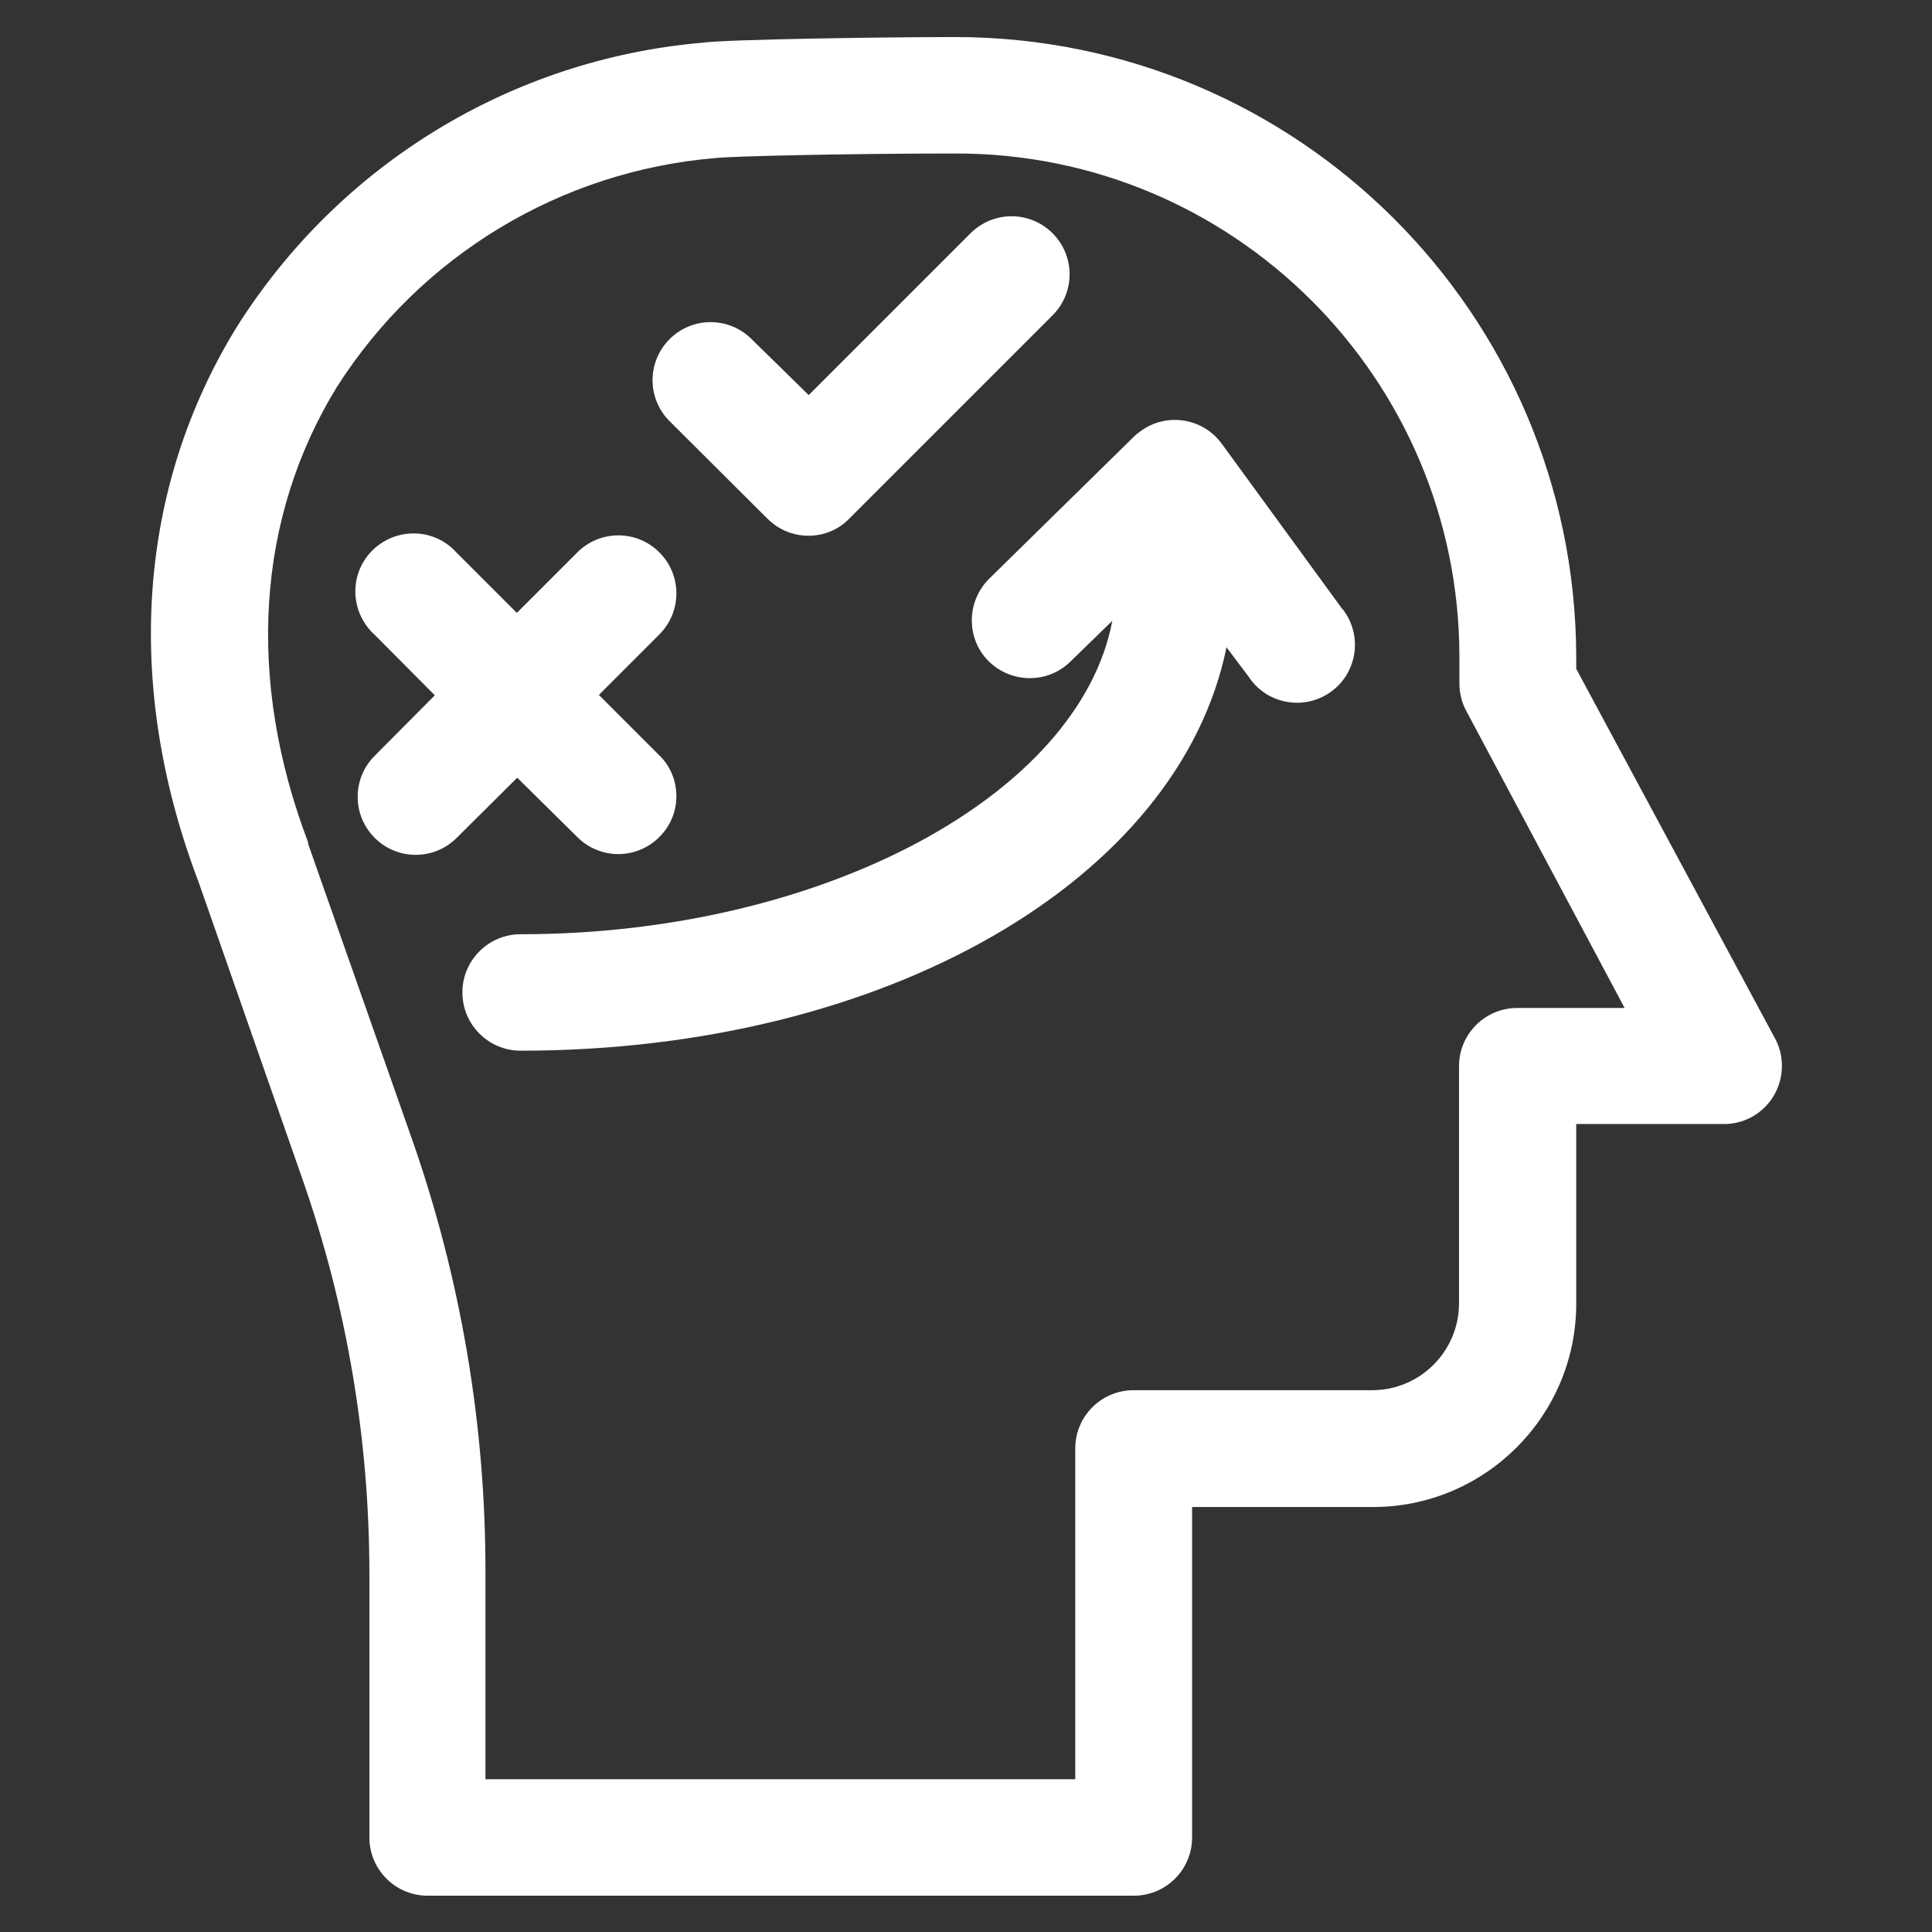
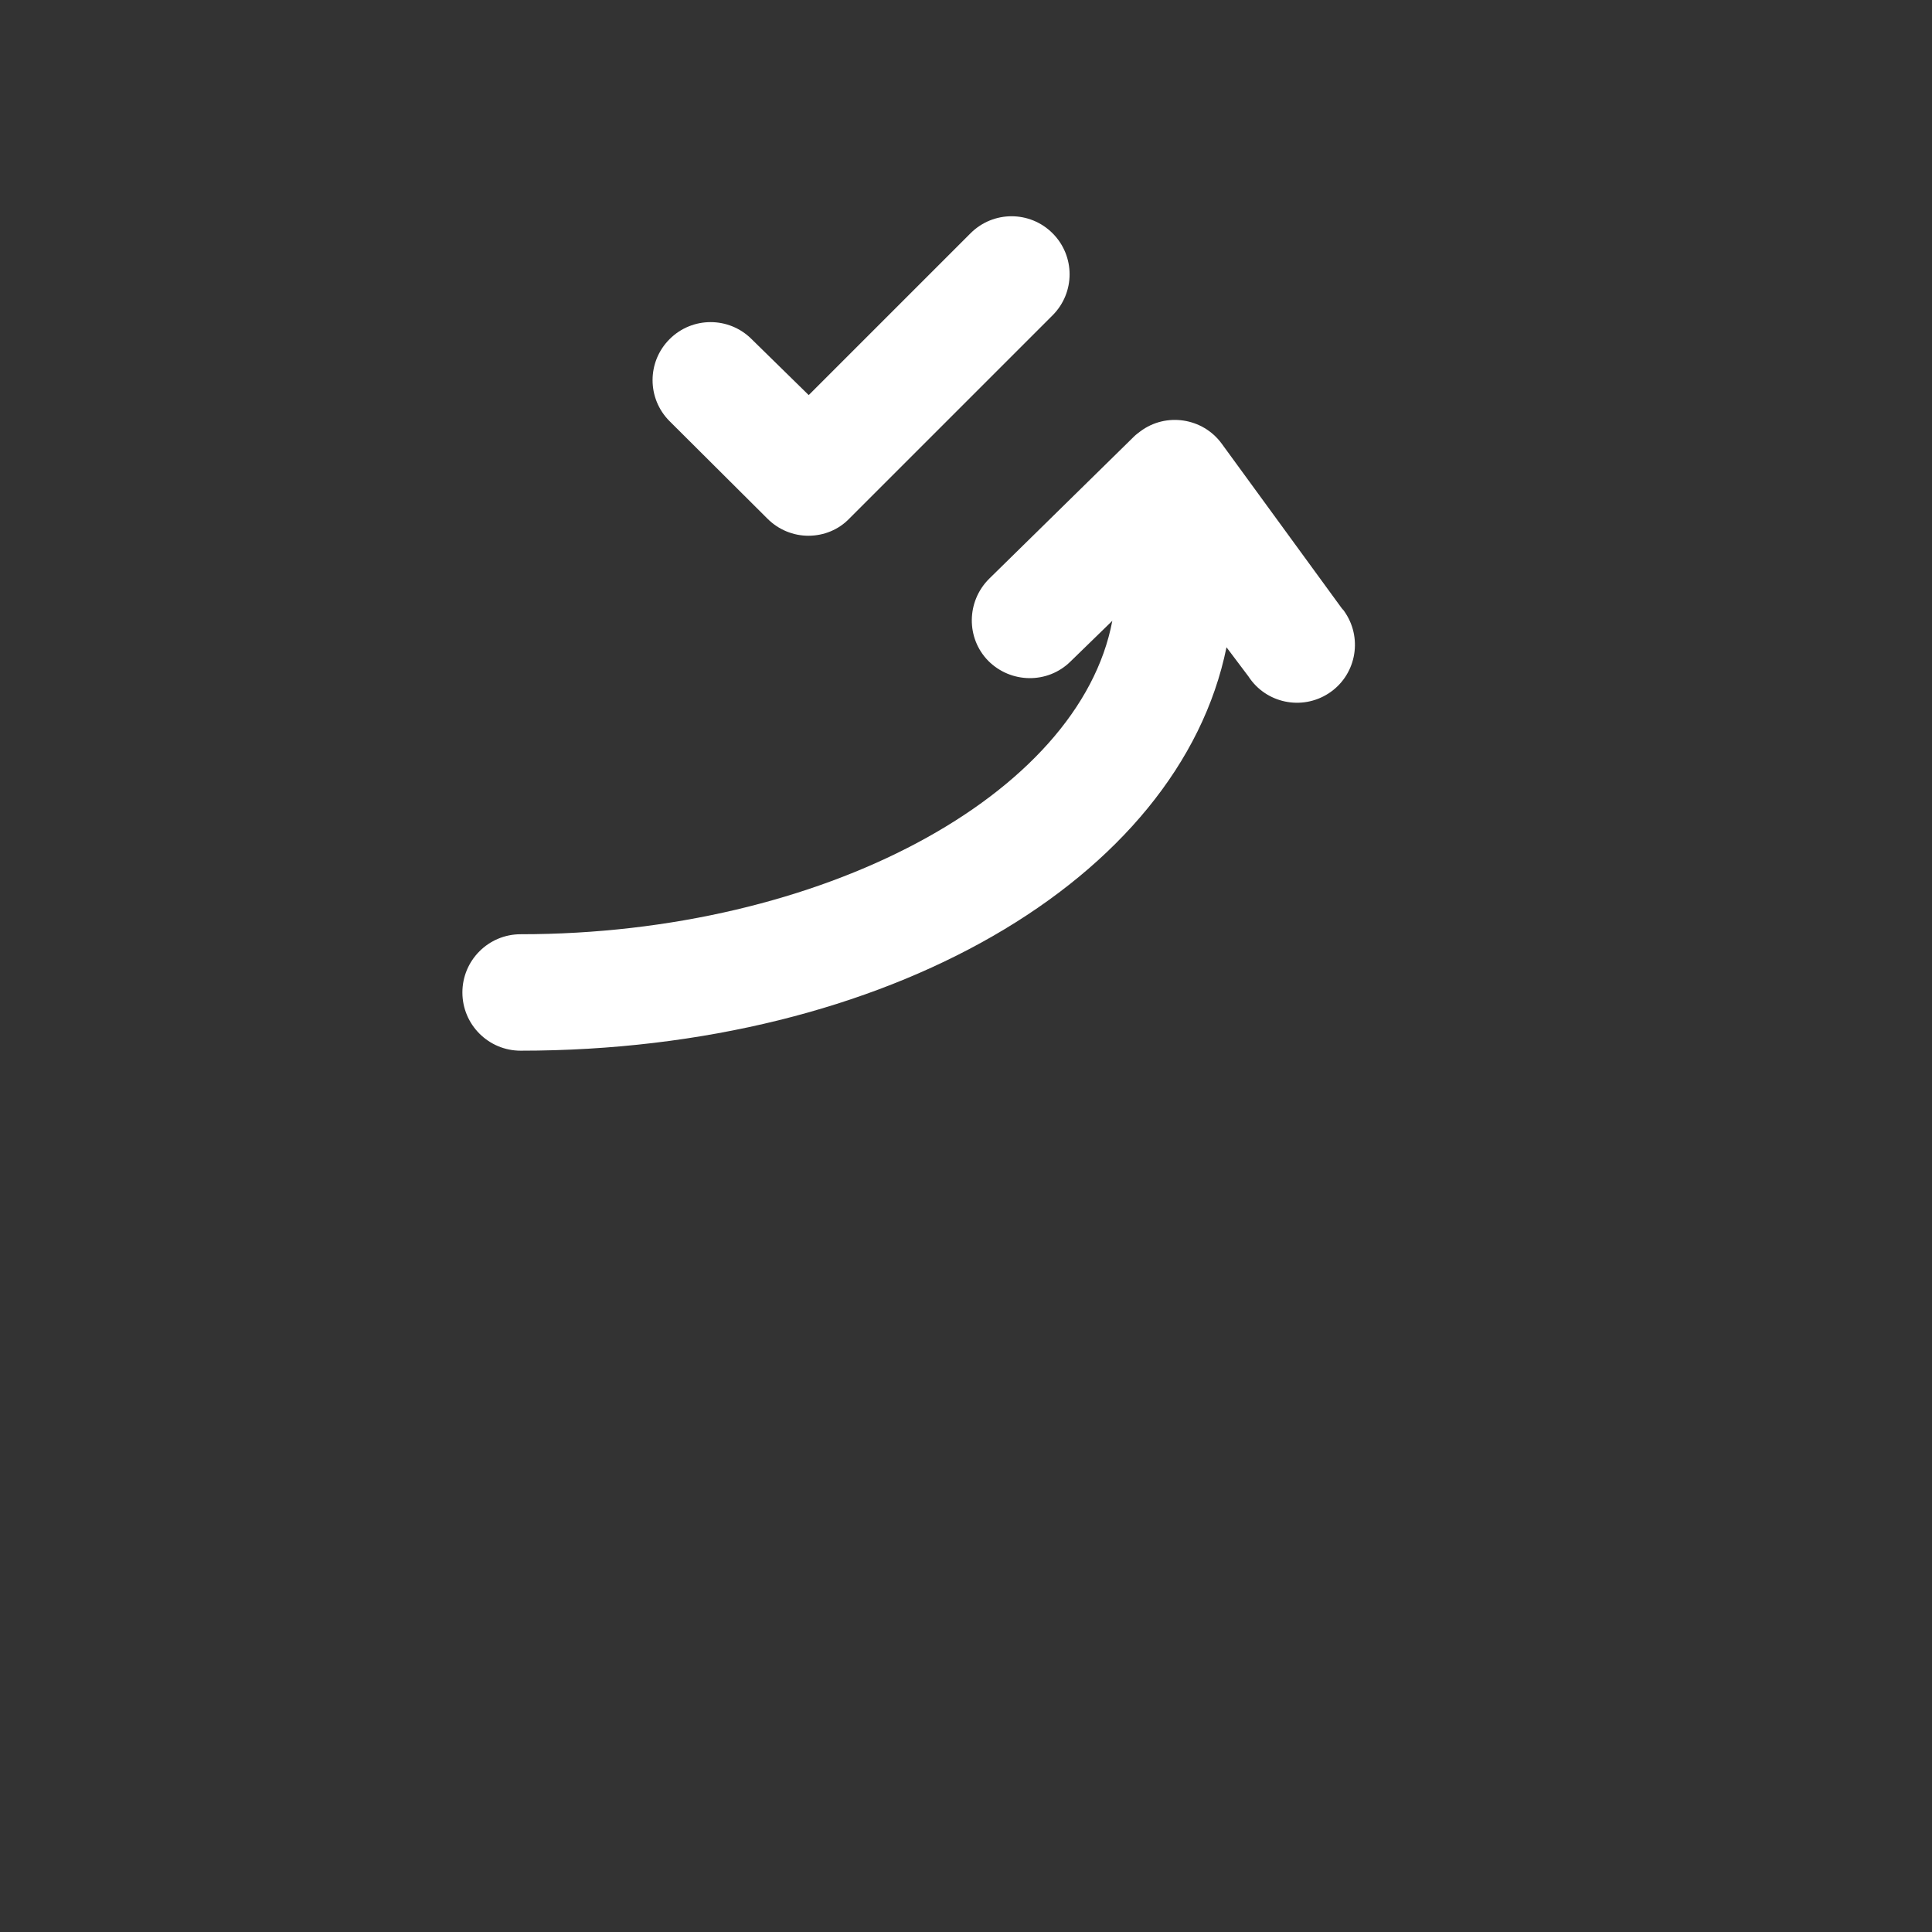
<svg xmlns="http://www.w3.org/2000/svg" version="1.1" id="Layer_1" x="0px" y="0px" viewBox="0 0 511 511" style="enable-background:new 0 0 511 511;" xml:space="preserve">
  <rect x="0" y="0" width="511" height="511" fill="#333333" stroke="none" />
  <style type="text/css">
	.st0{fill:#FFFFFF;}
</style>
  <g>
-     <path class="st0" d="M252.4,9.8c-18,0-60.4,0.6-66.7,1.5c-50.4,4.4-95.8,32.1-122.9,74.9C36.3,129,32.7,181.4,52.6,233.5l27.3,78.1   c11.8,33.6,17.8,69,17.8,104.7v69.7c0,8.5,6.9,15.4,15.4,15.4h186.8c8.5,0,15.4-6.9,15.4-15.4v-87.4h47.8   c29.7,0,53.8-24.1,53.8-53.8v-47.5h39.1c8.5,0,15.3-6.9,15.3-15.4c0-2.5-0.6-5-1.8-7.2l-52.6-97.8v-3.3   C416.6,83,343.1,9.7,252.4,9.8C252.5,9.8,252.4,9.8,252.4,9.8z M429.7,266.6h-28.4c-8.5,0-15.4,6.9-15.4,15.4v62.7   c0,12.7-10.3,23-23,23h-63.1c-8.5,0-15.4,6.9-15.4,15.4v87.5h-156v-54.3c0.1-39.2-6.5-78.2-19.5-115.2l-27.4-77.9c0,0,0,0,0-0.4   c-16.4-43.1-13.7-85.9,7.7-120.6c22.1-34.6,59.1-57,100.1-60.4c4.3-0.5,35.5-1.2,63.3-1.2C326.1,40.4,385.9,100,386,173.6   c0,0,0,0,0,0v7.1c0,2.5,0.6,5.1,1.8,7.3L429.7,266.6z" />
    <path class="st0" d="M323.1,117.3c-5-6.8-14.7-8.3-21.5-3.2c-0.5,0.4-1.1,0.8-1.6,1.3l-38.4,37.7c-6,6-6.1,15.7-0.2,21.7   c6,6,15.7,6.1,21.7,0.2l11.1-10.8c-8.7,46.1-76.8,82.9-156.5,82.9c-8.5,0-15.4,6.9-15.4,15.4c0,8.5,6.9,15.4,15.4,15.4   c96.7,0,174.2-45.3,186.7-106.7l5.8,7.7c4.6,7.1,14.1,9.1,21.2,4.5c7.1-4.6,9.1-14.1,4.5-21.2c-0.3-0.5-0.6-0.9-1-1.3L323.1,117.3z   " />
-     <path class="st0" d="M152.7,221.4c2.9,2.9,6.8,4.5,10.8,4.5c8.5,0,15.4-6.9,15.4-15.3c0-4.1-1.6-8-4.5-10.8l-16-16l16-16   c6-6,6-15.7,0-21.7s-15.7-6-21.7,0l-16,16l-16-16c-5.7-6.3-15.4-6.7-21.7-1c-6.3,5.7-6.7,15.4-1,21.7c0.3,0.4,0.7,0.7,1.1,1.1   l15.9,16l-15.9,16c-6,6-6,15.7,0,21.7c6,6,15.7,6,21.7,0l16-15.9L152.7,221.4z" />
    <path class="st0" d="M203,137.2c2.9,2.9,6.8,4.5,10.8,4.5c4.1,0,8-1.6,10.8-4.5l53.8-53.8c6-6,6-15.7,0-21.7c-6-6-15.7-6-21.7,0   l-42.8,42.8l-15.1-14.8c-6-6-15.7-6-21.7,0c-6,6-6,15.7,0,21.7L203,137.2z" />
  </g>
</svg>